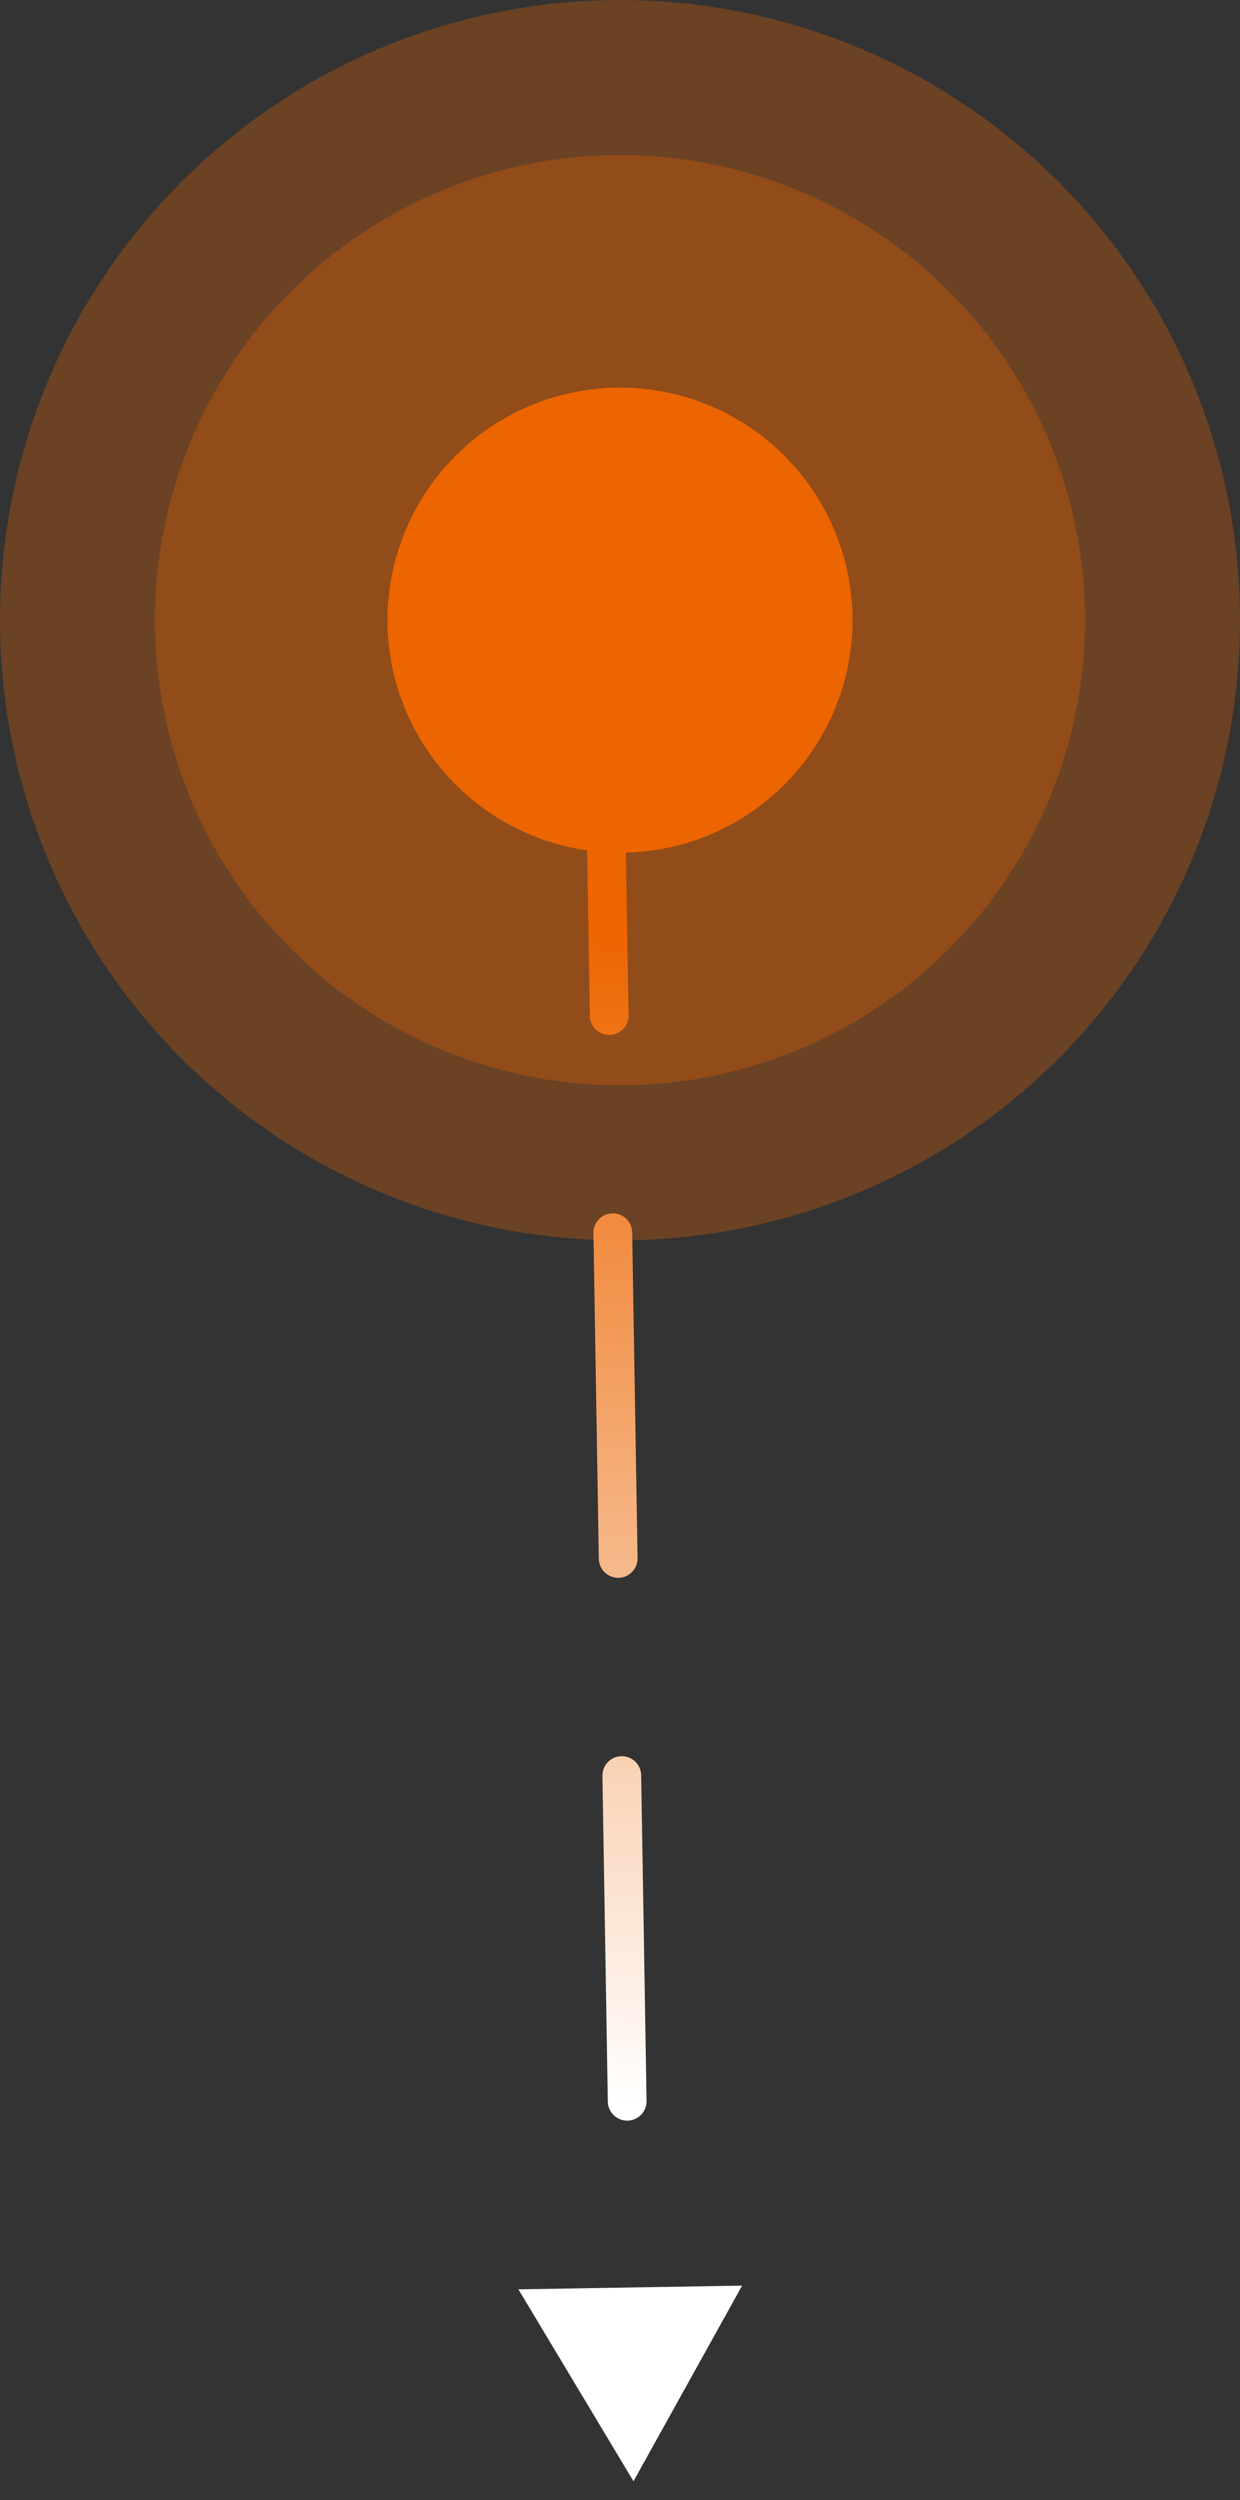
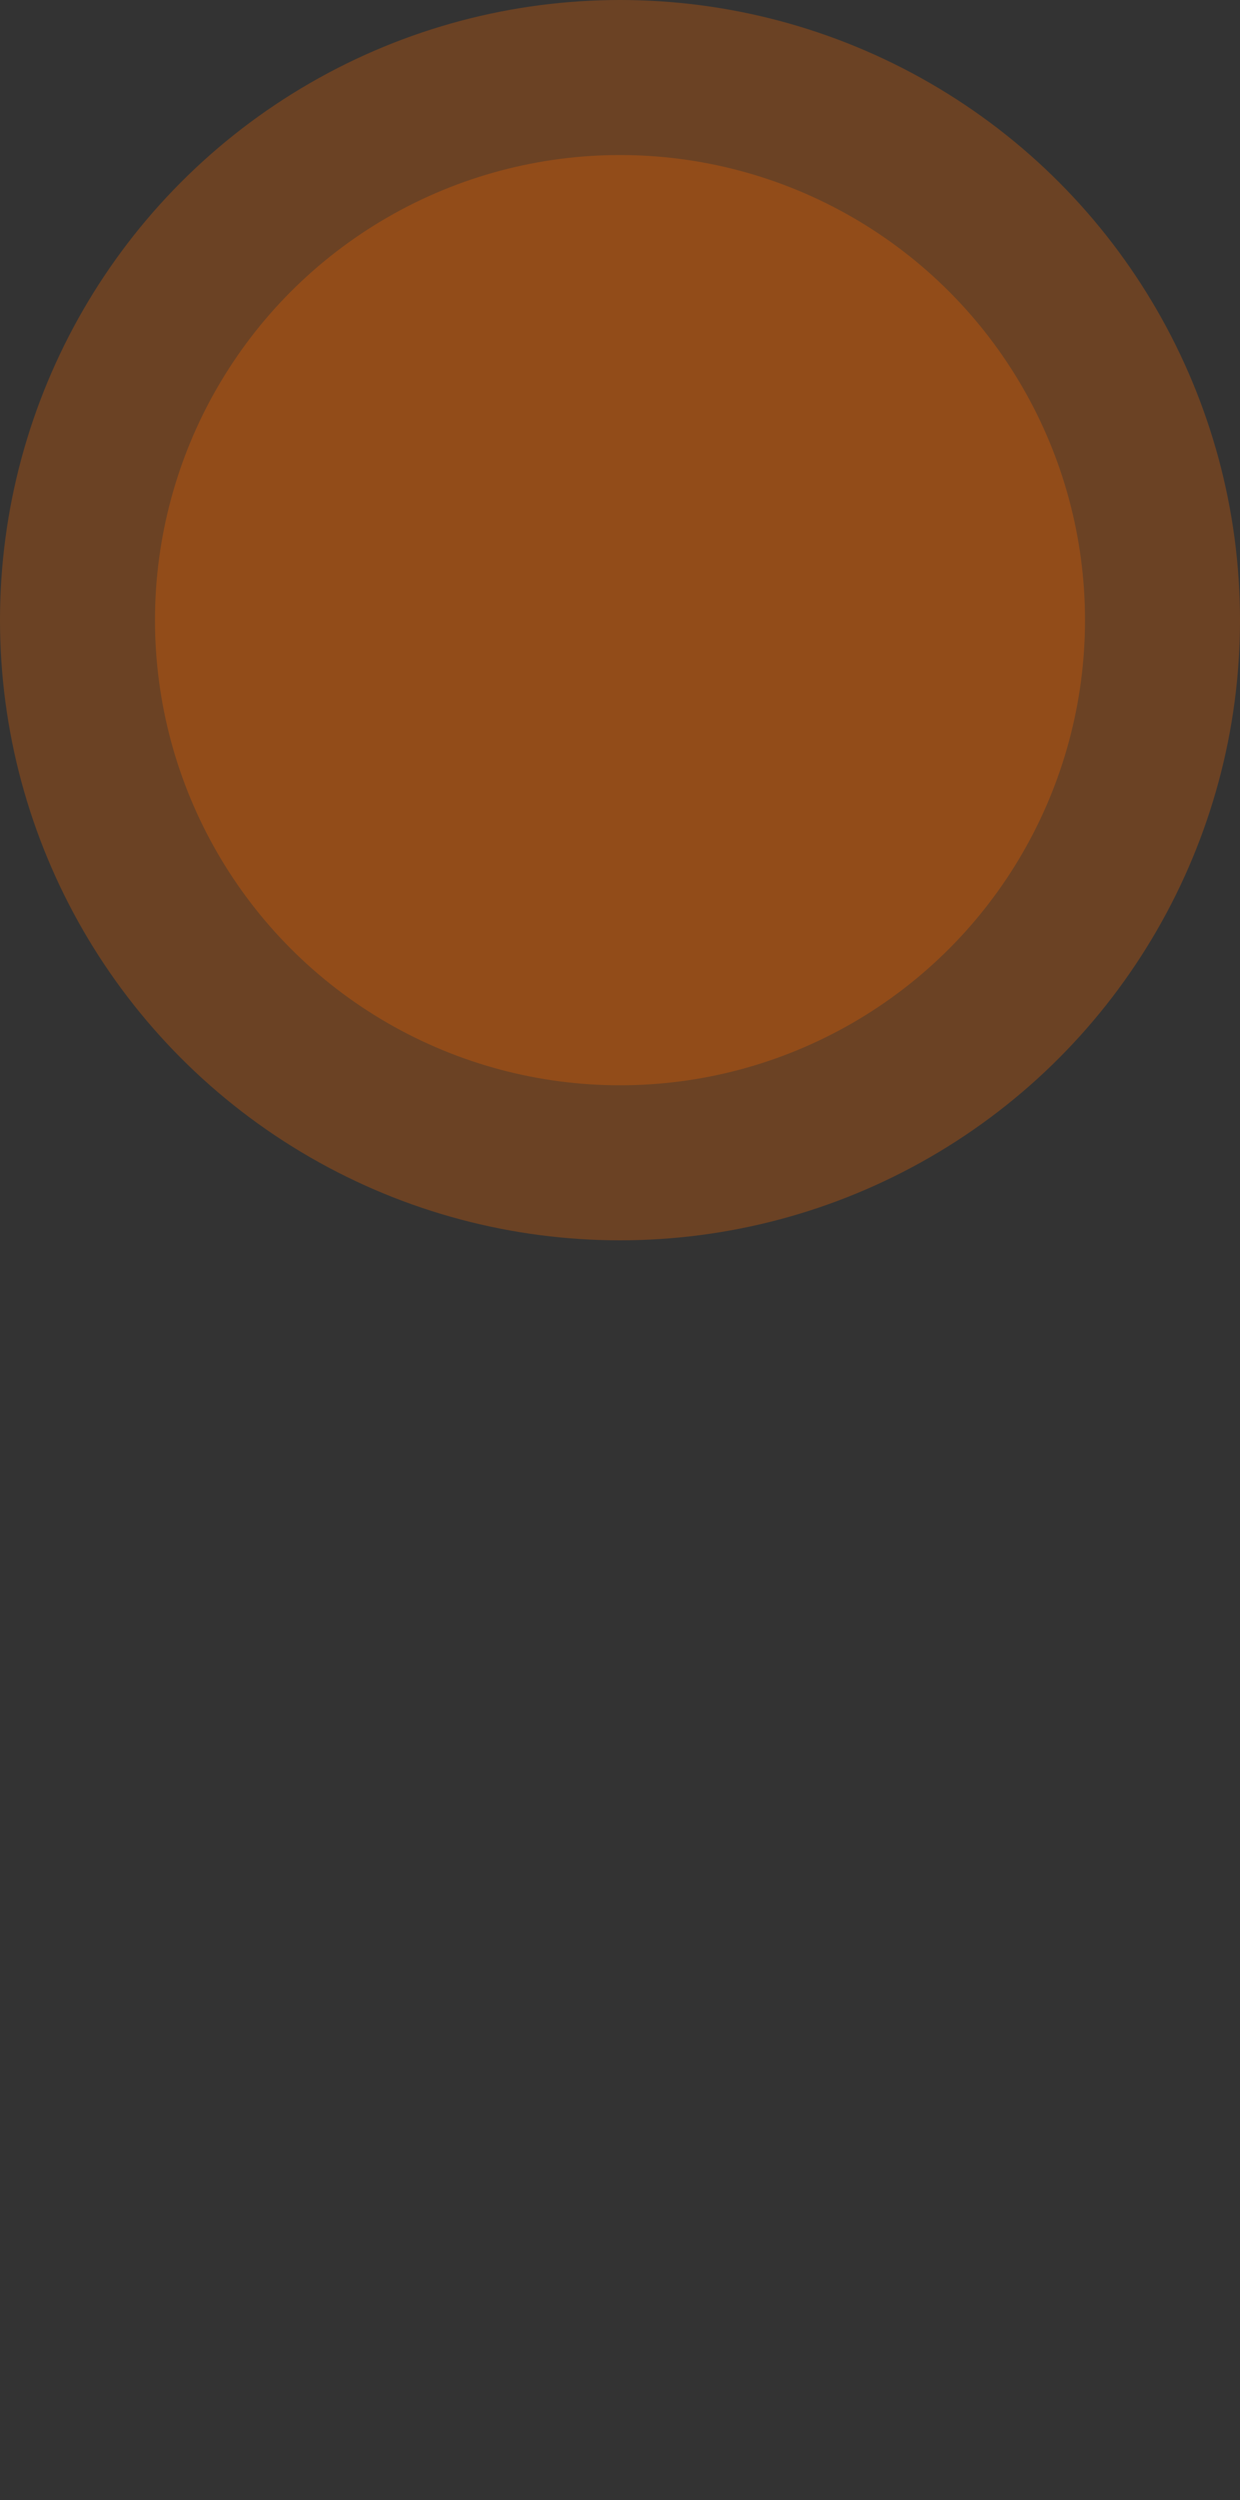
<svg xmlns="http://www.w3.org/2000/svg" width="64" height="129" viewBox="0 0 64 129" fill="none">
  <rect x="0" y="0" width="64" height="129" fill="#333333" stroke="none" />
  <circle opacity="0.3" cx="32" cy="32" r="32" fill="#EC6500" />
  <circle opacity="0.3" cx="32" cy="32" r="24" fill="#EC6500" />
-   <circle cx="32" cy="32" r="12" fill="#EC6500" />
-   <path d="M32.304 43.983C32.295 43.431 31.84 42.991 31.288 43C30.736 43.009 30.295 43.464 30.305 44.017L32.304 43.983ZM32.696 128.031L38.303 117.937L26.757 118.128L32.696 128.031ZM30.444 52.42C30.453 52.972 30.908 53.412 31.46 53.403C32.012 53.394 32.453 52.939 32.443 52.387L30.444 52.42ZM32.629 63.591C32.62 63.039 32.165 62.598 31.613 62.608C31.06 62.617 30.62 63.072 30.629 63.624L32.629 63.591ZM30.907 80.43C30.916 80.982 31.372 81.423 31.924 81.413C32.476 81.404 32.916 80.949 32.907 80.397L30.907 80.43ZM33.093 91.601C33.083 91.049 32.628 90.609 32.076 90.618C31.524 90.627 31.084 91.082 31.093 91.634L33.093 91.601ZM31.371 108.441C31.38 108.993 31.835 109.433 32.388 109.424C32.94 109.415 33.38 108.96 33.371 108.407L31.371 108.441ZM33.556 119.612C33.547 119.059 33.092 118.619 32.54 118.628C31.988 118.637 31.547 119.093 31.556 119.645L33.556 119.612ZM31.304 44L30.305 44.017L30.444 52.42L31.444 52.403L32.443 52.387L32.304 43.983L31.304 44ZM31.629 63.607L30.629 63.624L30.907 80.43L31.907 80.414L32.907 80.397L32.629 63.591L31.629 63.607ZM32.093 91.618L31.093 91.634L31.371 108.441L32.371 108.424L33.371 108.407L33.093 91.601L32.093 91.618Z" fill="url(#paint0_linear_1089_1512)" />
  <defs>
    <linearGradient id="paint0_linear_1089_1512" x1="32.623" y1="48.02" x2="31.377" y2="128.011" gradientUnits="userSpaceOnUse">
      <stop stop-color="#EC6500" />
      <stop offset="0.757" stop-color="white" />
    </linearGradient>
  </defs>
</svg>